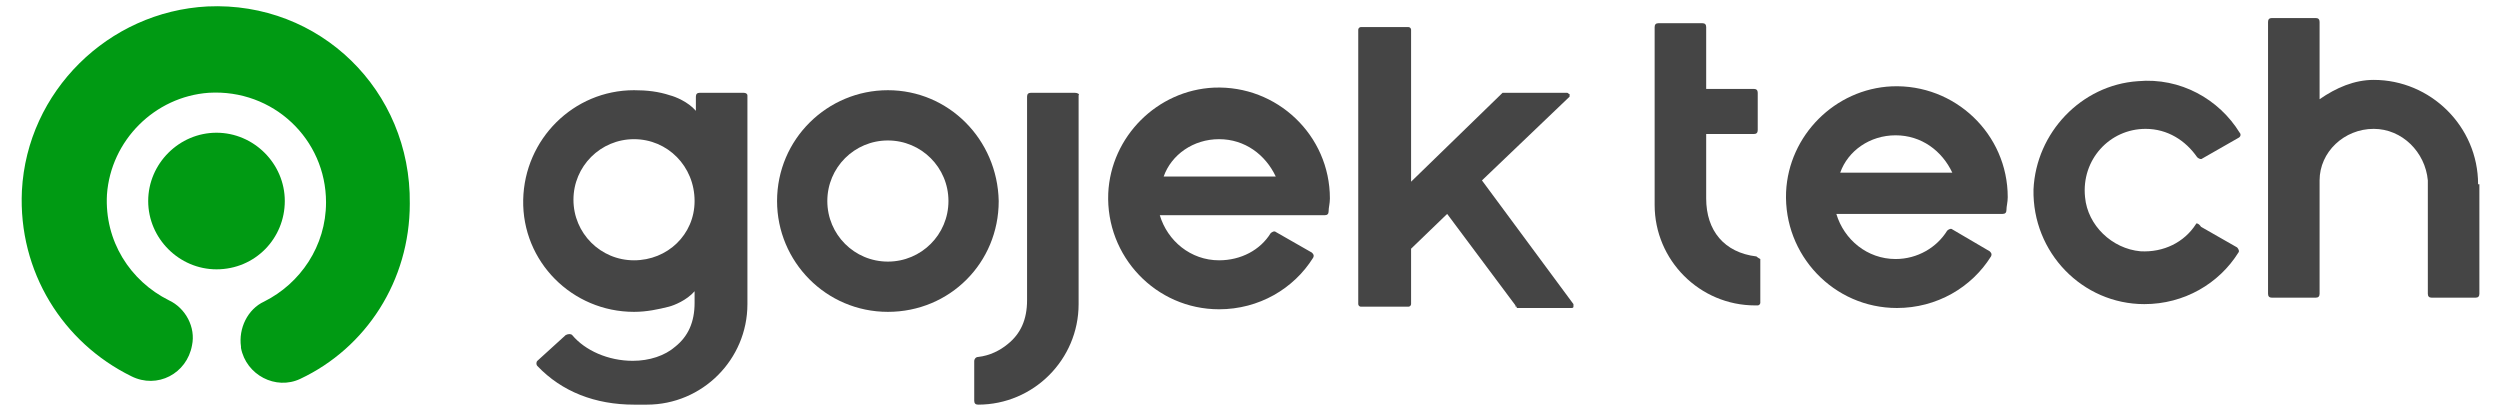
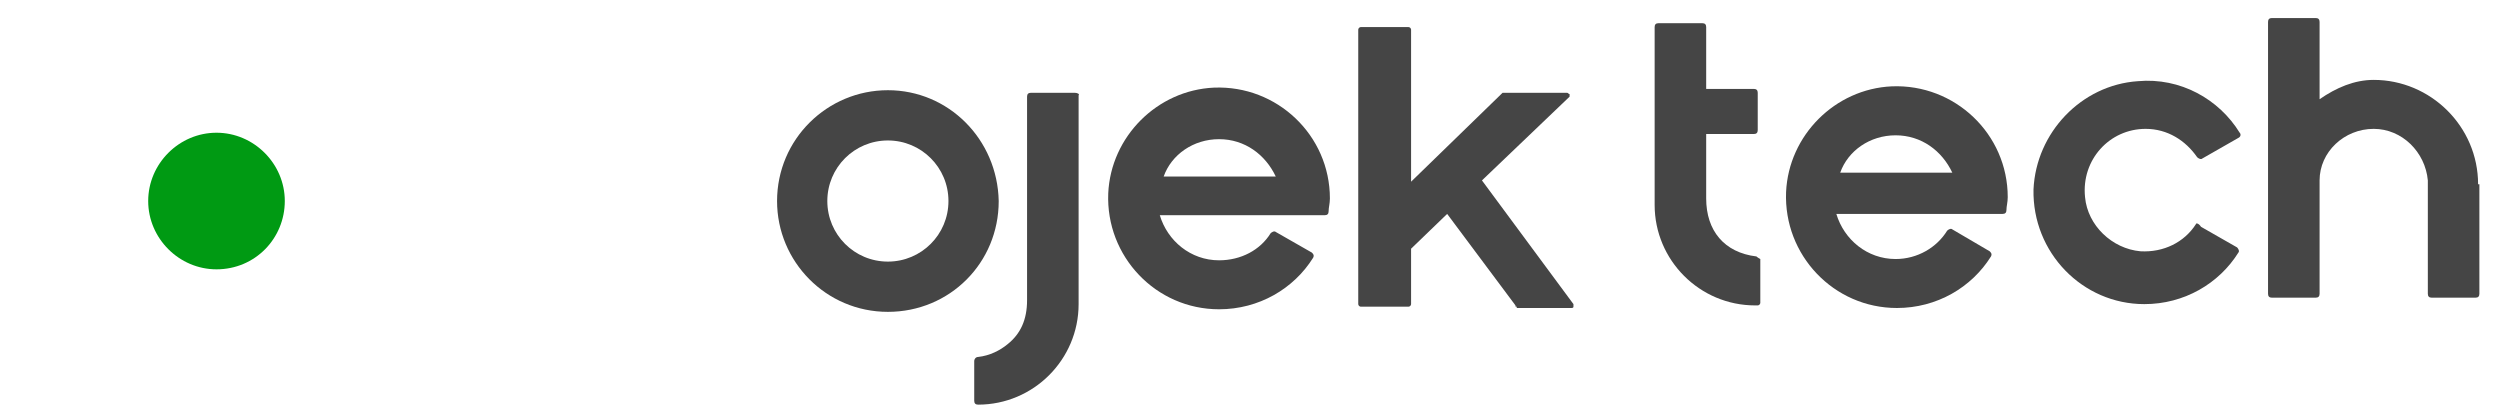
<svg xmlns="http://www.w3.org/2000/svg" version="1.1" id="Layer_1" x="0px" y="0px" viewBox="0 0 194 32" style="enable-background:new 0 0 194 32;" xml:space="preserve">
  <style type="text/css">
	.st0{fill-rule:evenodd;clip-rule:evenodd;fill:#454545;}
	.st1{fill:#454545;}
	.st2{fill-rule:evenodd;clip-rule:evenodd;fill:#009A13;}
</style>
  <desc>Created with Sketch.</desc>
  <g>
    <path class="st0" d="M151.5,17.8c-0.1-0.1-0.3,0-0.4,0.1c-0.8,1.3-2.3,2.2-4,2.2c-2.2,0-4-1.5-4.6-3.5h2.9h6.3h3.7   c0.2,0,0.3-0.1,0.3-0.3c0-0.3,0.1-0.6,0.1-1c0-4.9-4.1-8.8-9-8.6c-4.4,0.2-8,3.8-8.2,8.2c-0.2,4.9,3.7,9,8.6,9c3.1,0,5.8-1.6,7.3-4   c0.1-0.2,0-0.3-0.1-0.4L151.5,17.8z M147.1,10.5c2,0,3.6,1.2,4.4,2.9h-8.7C143.4,11.7,145.1,10.5,147.1,10.5z" />
    <path class="st0" d="M136.3,19.9c-2.5-0.3-3.9-2-3.9-4.5v-5h3.7c0.2,0,0.3-0.1,0.3-0.3V7.2c0-0.2-0.1-0.3-0.3-0.3h-3.7V2.1   c0-0.2-0.1-0.3-0.3-0.3h-3.4c-0.2,0-0.3,0.1-0.3,0.3v13.8c0,4.3,3.5,7.8,7.8,7.8h0.2c0.1,0,0.2-0.1,0.2-0.2v-3.4   C136.4,20,136.3,19.9,136.3,19.9z" />
    <path class="st1" d="M170.4,17.4c-0.9,1.4-2.5,2.2-4.3,2.1c-2.2-0.2-4.1-2-4.3-4.2c-0.3-2.9,1.9-5.3,4.7-5.3c1.7,0,3.1,0.9,4,2.2   c0.1,0.1,0.3,0.2,0.4,0.1l2.8-1.6c0.2-0.1,0.2-0.3,0.1-0.4c-1.6-2.6-4.6-4.3-7.9-4c-4.4,0.3-7.9,4-8.1,8.4   c-0.1,4.9,3.8,8.9,8.6,8.9c3.1,0,5.8-1.6,7.3-4c0.1-0.1,0-0.3-0.1-0.4l-2.8-1.6C170.6,17.3,170.4,17.3,170.4,17.4z" />
    <path class="st0" d="M192.3,14.3c0-4.5-3.7-8.1-8.1-8.1c-1.5,0-2.9,0.6-4.2,1.5v-6c0-0.2-0.1-0.3-0.3-0.3h-3.4   c-0.2,0-0.3,0.1-0.3,0.3v21.1c0,0.2,0.1,0.3,0.3,0.3h3.4c0.2,0,0.3-0.1,0.3-0.3l0-8.8c0-2.2,1.9-4,4.2-4c2.2,0,4,1.8,4.2,4h0l0,8.8   c0,0.2,0.1,0.3,0.3,0.3h3.4c0.2,0,0.3-0.1,0.3-0.3V14.3L192.3,14.3L192.3,14.3z" />
    <g>
-       <path class="st2" d="M16.1,0.5C8.4,0.9,2.1,7.1,1.7,14.8c-0.3,6.3,3.2,11.8,8.5,14.4c2,1,4.3-0.2,4.7-2.4l0,0    c0.3-1.4-0.5-2.9-1.8-3.5c-3-1.5-5-4.6-4.8-8.2c0.3-4.2,3.7-7.6,7.9-7.9c5-0.3,9.1,3.6,9.1,8.5c0,3.4-2,6.3-4.8,7.7    c-1.3,0.6-2,2.1-1.8,3.5c0,0,0,0,0,0.1c0.4,2.1,2.7,3.3,4.6,2.4c5.1-2.4,8.5-7.6,8.5-13.6C31.9,7,24.8,0.1,16.1,0.5z" />
      <path class="st2" d="M16.8,20.9c-2.9,0-5.3-2.4-5.3-5.3s2.4-5.3,5.3-5.3c2.9,0,5.3,2.4,5.3,5.3S19.8,20.9,16.8,20.9z" />
    </g>
    <path class="st0" d="M99,18c-0.1-0.1-0.3,0-0.4,0.1c-0.8,1.3-2.3,2.1-4,2.1c-2.2,0-4-1.5-4.6-3.5h2.9h6.3h3.6   c0.2,0,0.3-0.1,0.3-0.3c0-0.3,0.1-0.6,0.1-1c0-4.9-4.1-8.8-9-8.6c-4.4,0.2-8,3.8-8.2,8.2c-0.2,4.9,3.7,9,8.6,9c3.1,0,5.8-1.6,7.3-4   c0.1-0.2,0-0.3-0.1-0.4L99,18z M94.6,10.8c2,0,3.6,1.2,4.4,2.9h-8.7C90.9,12,92.6,10.8,94.6,10.8z" />
    <path class="st0" d="M68.9,7c-4.7,0-8.6,3.8-8.6,8.6c0,4.7,3.8,8.6,8.6,8.6s8.6-3.8,8.6-8.6C77.4,10.8,73.6,7,68.9,7z M68.9,20.3   c-2.6,0-4.7-2.1-4.7-4.7c0-2.6,2.1-4.7,4.7-4.7c2.6,0,4.7,2.1,4.7,4.7C73.6,18.2,71.5,20.3,68.9,20.3z" />
    <path class="st0" d="M83.4,7.2H80c-0.2,0-0.3,0.1-0.3,0.3l0,15.8c0,1.5-0.5,2.6-1.5,3.4c-0.6,0.5-1.4,0.9-2.3,1   c-0.2,0-0.3,0.2-0.3,0.3v3.1c0,0.2,0.1,0.3,0.3,0.3h0c4.3,0,7.8-3.5,7.8-7.8l0-16.2C83.8,7.3,83.6,7.2,83.4,7.2z" />
-     <path class="st0" d="M57.7,7.2h-3.4c-0.2,0-0.3,0.1-0.3,0.3v0.4l0,0v0.7c-0.6-0.7-1.6-1.1-2-1.2c-0.9-0.3-1.8-0.4-2.8-0.4   c-4.7,0-8.5,3.8-8.6,8.5c-0.1,4.8,3.8,8.7,8.6,8.7c1,0,1.9-0.2,2.7-0.4c0.4-0.1,1.4-0.5,2-1.2v0.7l0,0v0.2c0,1.5-0.5,2.6-1.5,3.4   c-0.8,0.7-2,1.1-3.3,1.1c0,0,0,0,0,0c-1.9,0-3.7-0.8-4.7-2c-0.1-0.1-0.3-0.1-0.5,0L41.7,28c-0.1,0.1-0.1,0.3,0,0.4   c1.9,2,4.5,3,7.5,3h1c4.3,0,7.8-3.5,7.8-7.8v-1.5c0,0,0,0,0,0l0-14.7C58,7.3,57.9,7.2,57.7,7.2z M53.9,15.6c0,2.6-2.1,4.6-4.7,4.6   c-2.6,0-4.7-2.1-4.7-4.7c0-2.6,2.1-4.7,4.7-4.7C51.8,10.8,53.9,12.9,53.9,15.6L53.9,15.6z" />
    <path class="st0" d="M117.7,23.8c-0.1,0-0.1,0-0.1-0.1l-5.3-7.1l-2.8,2.7v4.3c0,0.1-0.1,0.2-0.2,0.2h-3.7c-0.1,0-0.2-0.1-0.2-0.2   V2.3c0-0.1,0.1-0.2,0.2-0.2h3.7c0.1,0,0.2,0.1,0.2,0.2v11.8l7.1-6.9c0,0,0.1,0,0.1,0h4.9c0.1,0,0.1,0.1,0.2,0.1c0,0,0,0.1,0,0.2   L115,14l7.1,9.6c0,0.1,0,0.1,0,0.2c0,0.1-0.1,0.1-0.2,0.1H117.7z" />
  </g>
</svg>